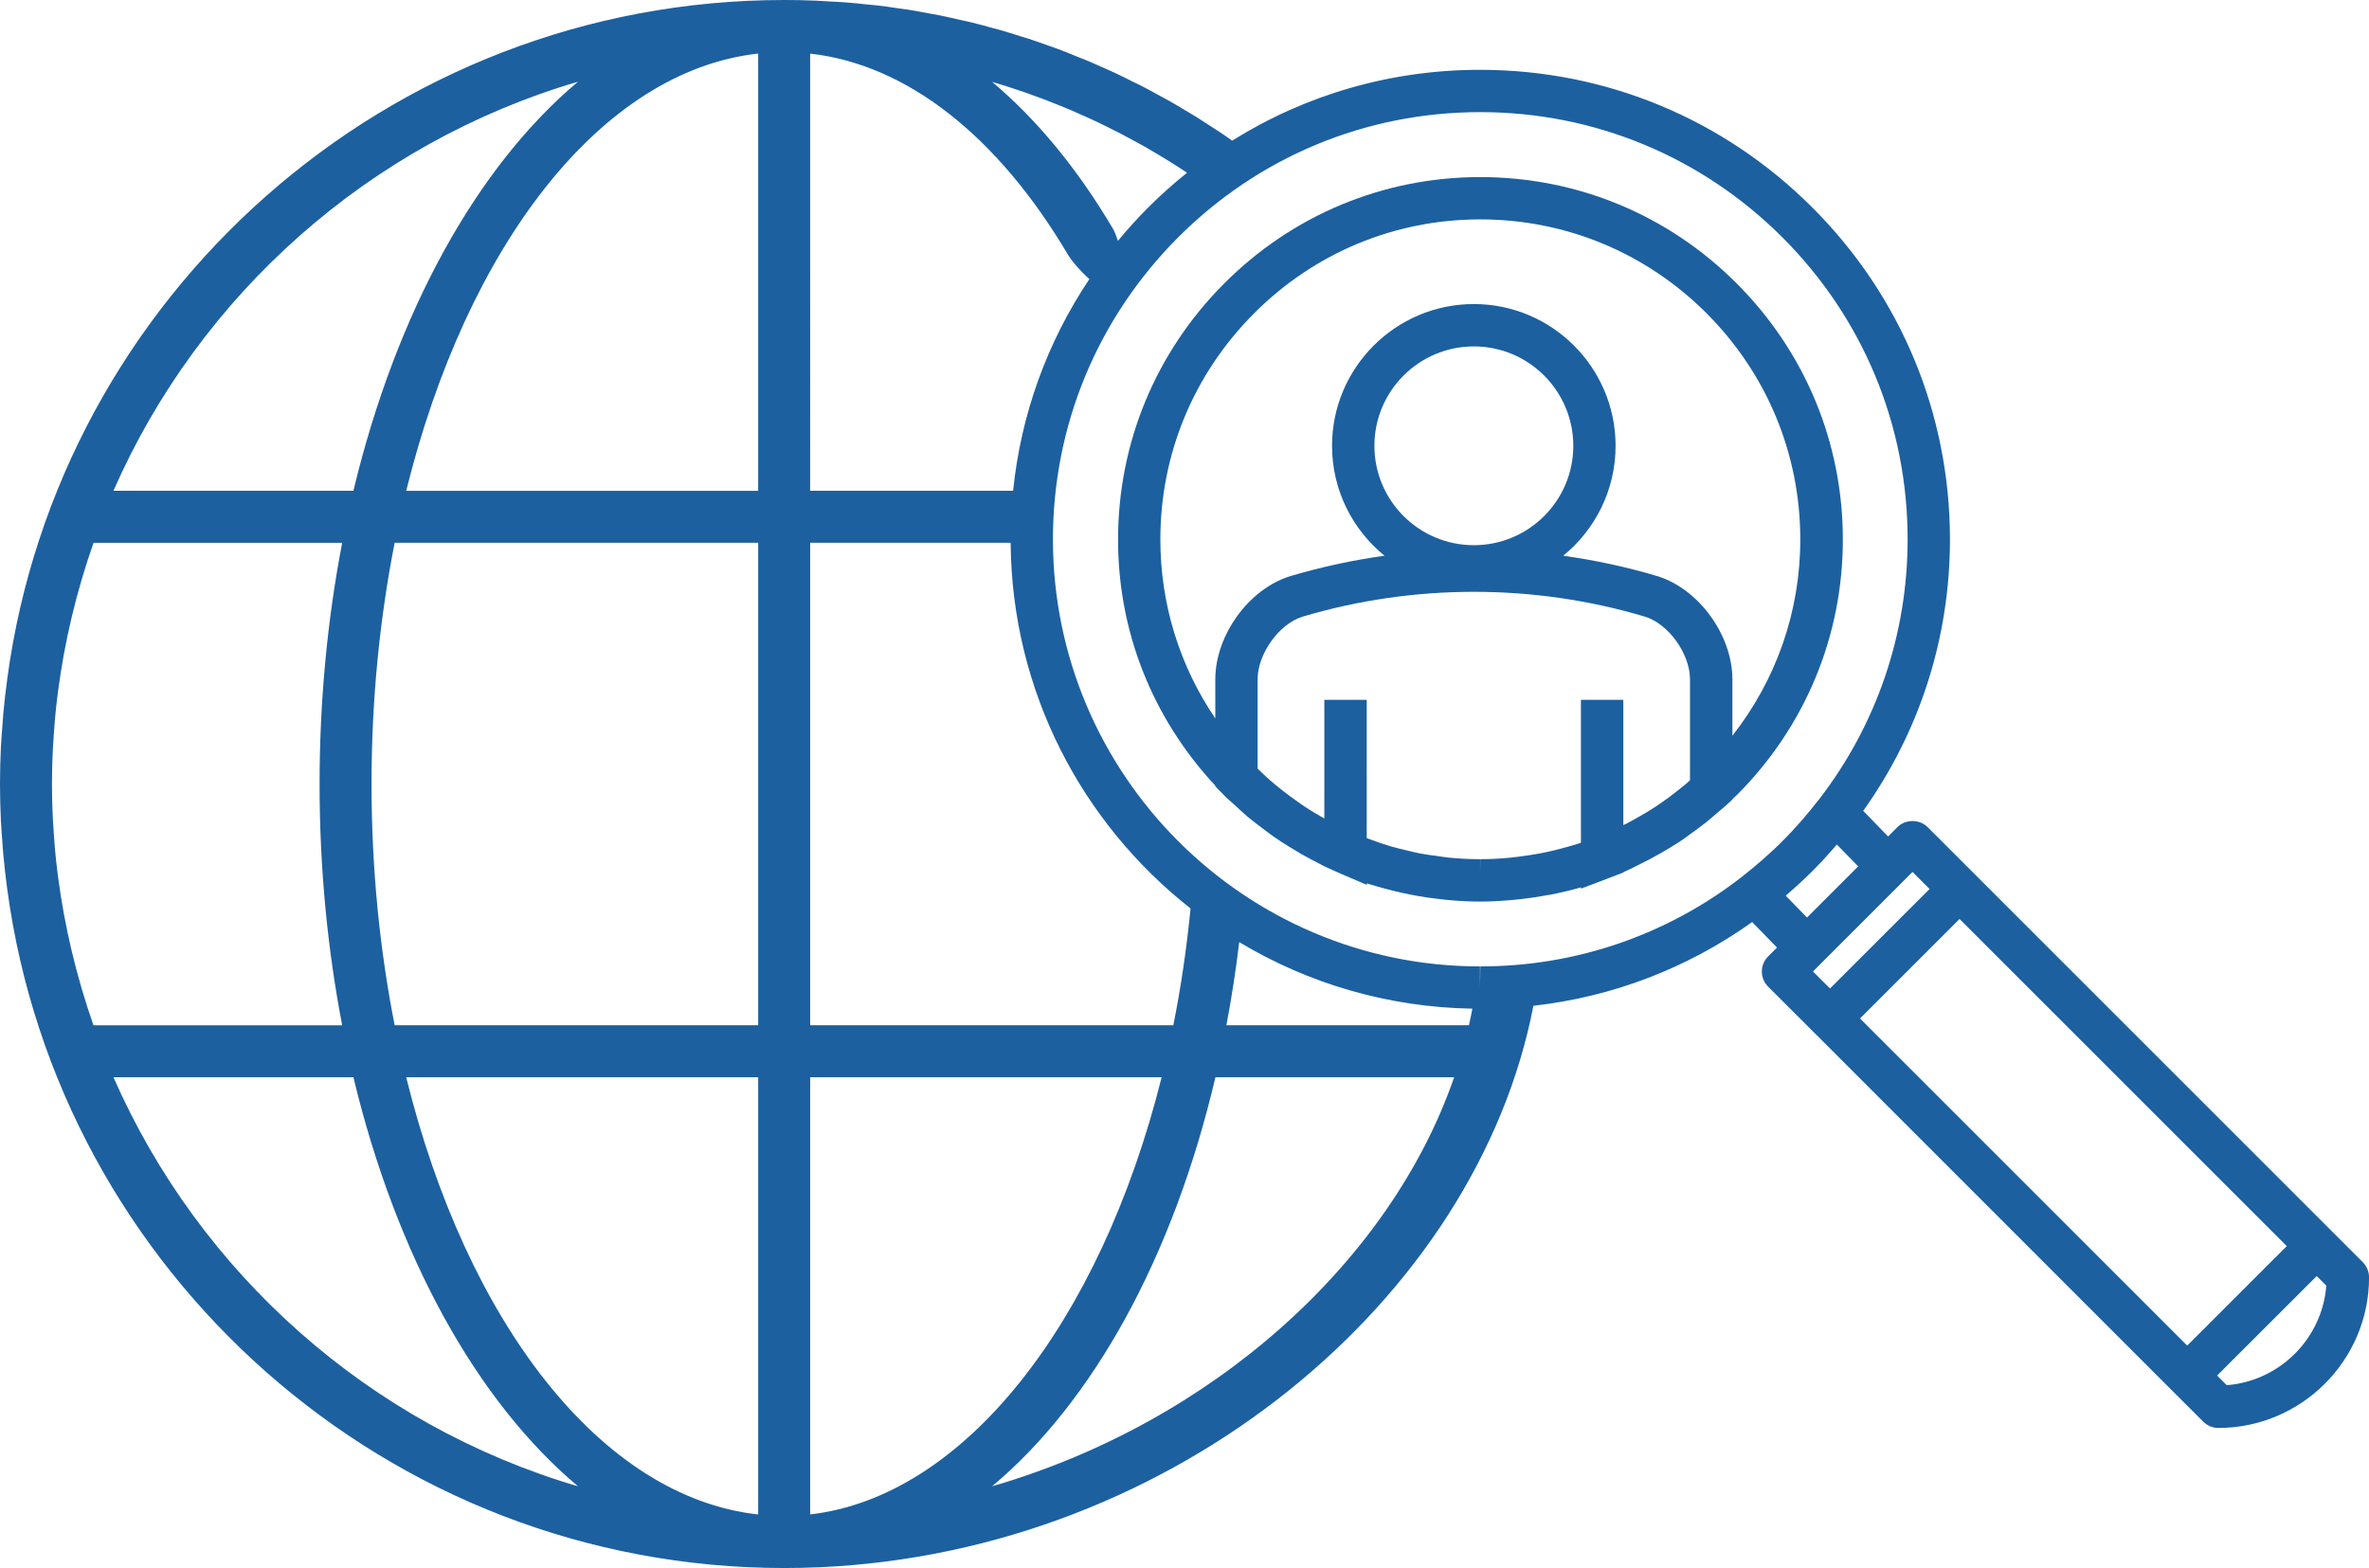
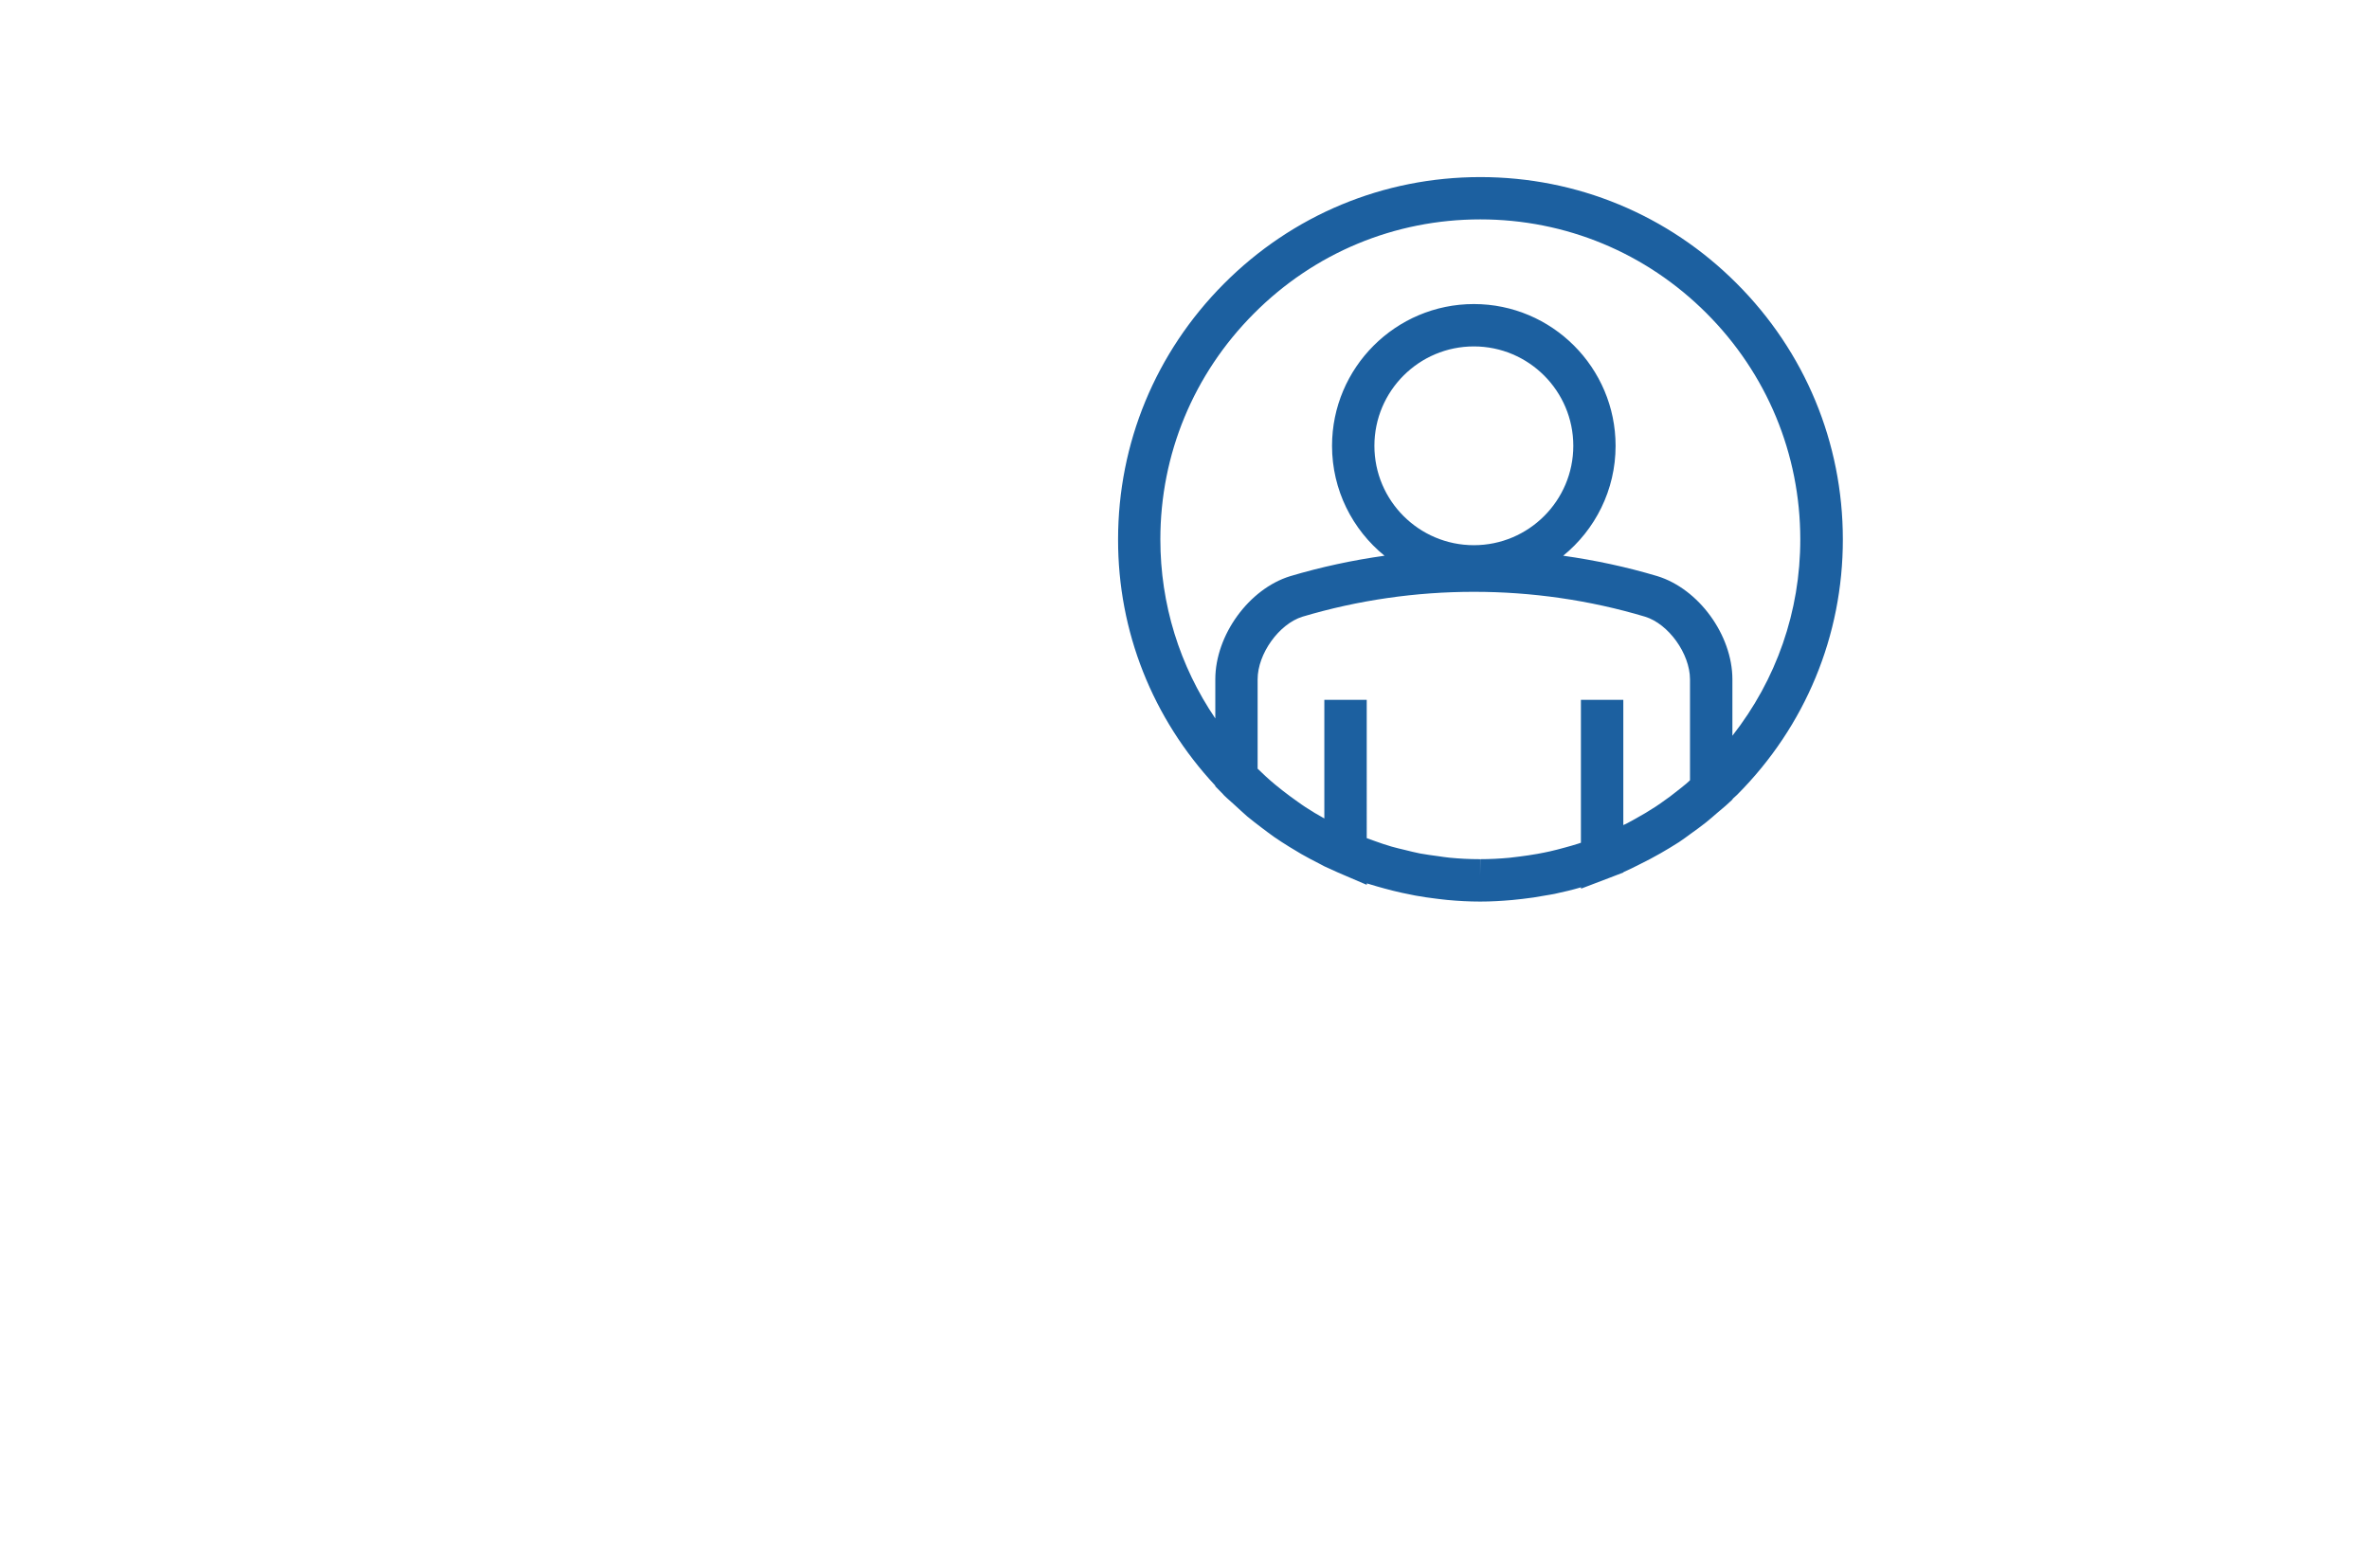
<svg xmlns="http://www.w3.org/2000/svg" version="1.1" id="Livello_1" x="0px" y="0px" width="86.781px" height="57.449px" viewBox="0 0 86.781 57.449" enable-background="new 0 0 86.781 57.449" xml:space="preserve">
-   <path fill="#1C60A0" d="M86.554,46.245L70.608,30.3c-0.292-0.29-0.807-0.29-1.097,0l-0.346,0.346l-0.912-0.938  c2.063-2.891,3.178-6.337,3.178-9.951c-0.003-4.595-1.796-8.913-5.048-12.16c-3.253-3.25-7.571-5.039-12.17-5.039  c-3.26,0-6.376,0.907-9.077,2.596c-0.119-0.084-0.238-0.171-0.359-0.252c-0.127-0.085-0.253-0.164-0.379-0.246  c-0.194-0.126-0.386-0.254-0.582-0.377c-0.124-0.077-0.248-0.146-0.37-0.22c-0.203-0.121-0.406-0.245-0.612-0.362  c-0.119-0.067-0.24-0.131-0.362-0.196c-0.21-0.114-0.423-0.233-0.636-0.344c-0.115-0.059-0.229-0.112-0.346-0.168  c-0.223-0.112-0.447-0.225-0.672-0.33c-0.109-0.051-0.22-0.096-0.329-0.147c-0.234-0.104-0.468-0.21-0.706-0.309  c-0.104-0.044-0.208-0.081-0.312-0.124c-0.245-0.101-0.491-0.198-0.738-0.292c-0.096-0.035-0.192-0.065-0.287-0.101  c-0.261-0.094-0.518-0.185-0.777-0.271c-0.096-0.031-0.191-0.059-0.287-0.087c-0.262-0.084-0.526-0.166-0.79-0.241  c-0.099-0.027-0.199-0.051-0.297-0.079C36.03,0.936,35.766,0.862,35.5,0.8c-0.099-0.023-0.197-0.042-0.295-0.064  c-0.269-0.062-0.538-0.125-0.809-0.179c-0.11-0.021-0.221-0.037-0.33-0.059c-0.262-0.049-0.521-0.099-0.785-0.141  c-0.122-0.019-0.246-0.032-0.367-0.051c-0.253-0.038-0.506-0.075-0.758-0.105c-0.154-0.017-0.312-0.03-0.466-0.045  c-0.222-0.023-0.444-0.049-0.668-0.065c-0.201-0.016-0.405-0.025-0.608-0.037c-0.18-0.01-0.357-0.023-0.535-0.03  C29.495,0.007,29.112,0,28.727,0C14.192,0,2.151,10.854,0.265,24.877c0,0.005,0,0.008,0,0.012c-0.054,0.396-0.103,0.793-0.138,1.195  c-0.017,0.154-0.023,0.311-0.035,0.465c-0.021,0.273-0.045,0.545-0.059,0.818C0.012,27.817,0,28.272,0,28.724  c0,0.453,0.012,0.904,0.033,1.355c0.014,0.271,0.038,0.541,0.056,0.81c0.012,0.159,0.021,0.317,0.038,0.477  c0.035,0.396,0.082,0.783,0.133,1.172c0.002,0.014,0.005,0.025,0.005,0.037c1.889,14.024,13.928,24.875,28.462,24.875  c0.43,0,0.86-0.01,1.285-0.028c13.065-0.575,24.092-9.848,26.159-20.572c2.903-0.325,5.644-1.378,8.015-3.068l0.909,0.936  l-0.329,0.327c-0.302,0.305-0.302,0.795,0,1.1l1.722,1.721c0,0.002,0,0.002,0.004,0.002l13.08,13.084l1.14,1.137  c0.146,0.147,0.344,0.229,0.55,0.229c3.044-0.002,5.521-2.479,5.521-5.52C86.781,46.589,86.699,46.393,86.554,46.245 M80.122,49.301  L68.135,37.315l3.647-3.646L83.77,45.656c-0.143,0.143-0.287,0.285-0.431,0.428L80.122,49.301z M70.684,32.572l-3.647,3.645  l-0.625-0.624l3.647-3.647L70.684,32.572z M54.226,4.108c4.173,0,8.102,1.629,11.062,4.584c2.96,2.959,4.59,6.887,4.592,11.064  c0,3.493-1.146,6.815-3.252,9.542c0,0-0.003,0.002-0.005,0.002c-0.206,0.267-0.416,0.523-0.632,0.77  c-0.007,0.007-0.014,0.017-0.019,0.023c-0.215,0.245-0.435,0.481-0.654,0.701c0,0,0,0.002-0.003,0.002  c-0.224,0.228-0.465,0.449-0.713,0.669c-0.014,0.015-0.027,0.023-0.042,0.038c-0.248,0.215-0.503,0.428-0.769,0.636  c-2.731,2.118-6.061,3.269-9.563,3.269l-0.012,0.776v-0.776c-8.623,0-15.642-7.02-15.645-15.645c0-4.161,1.621-8.085,4.567-11.047  C46.098,5.745,50.031,4.108,54.226,4.108z M2.126,32.123c-0.005-0.037-0.01-0.075-0.014-0.112c-0.041-0.302-0.071-0.604-0.099-0.904  c-0.015-0.176-0.028-0.352-0.04-0.529c-0.014-0.205-0.03-0.413-0.04-0.621c-0.019-0.409-0.03-0.818-0.03-1.232  c0-0.412,0.012-0.822,0.03-1.23c0.01-0.21,0.026-0.418,0.04-0.626c0.012-0.176,0.025-0.349,0.04-0.521  c0.027-0.307,0.061-0.61,0.099-0.914c0.004-0.035,0.009-0.068,0.014-0.104c0.24-1.835,0.673-3.656,1.3-5.442h9.109  c-0.536,2.784-0.828,5.756-0.828,8.838c0,3.084,0.292,6.053,0.828,8.84H3.424C2.799,35.776,2.366,33.956,2.126,32.123z   M13.61,28.724c0-3.096,0.302-6.07,0.847-8.838h13.317v17.678H14.457C13.91,34.793,13.61,31.821,13.61,28.724z M37.26,3.29  c0.199,0.065,0.396,0.133,0.592,0.205c0.126,0.045,0.253,0.092,0.379,0.139c0.196,0.074,0.393,0.154,0.589,0.233  c0.122,0.049,0.243,0.099,0.365,0.149c0.196,0.084,0.393,0.171,0.587,0.26c0.119,0.054,0.236,0.105,0.353,0.161  c0.197,0.094,0.394,0.189,0.587,0.288c0.112,0.056,0.227,0.112,0.339,0.17c0.199,0.104,0.394,0.211,0.59,0.318  c0.107,0.059,0.213,0.114,0.32,0.176c0.198,0.114,0.397,0.231,0.594,0.351c0.1,0.061,0.201,0.12,0.299,0.183  c0.206,0.126,0.405,0.257,0.606,0.39c0.009,0.005,0.016,0.012,0.022,0.017c-0.5,0.402-0.981,0.83-1.442,1.293  c-0.383,0.386-0.746,0.786-1.087,1.202C40.892,8.64,40.828,8.478,40.77,8.38C39.458,6.163,37.964,4.363,36.344,3  c0.178,0.054,0.353,0.107,0.53,0.161C37.003,3.203,37.132,3.245,37.26,3.29z M53.936,36.956c-0.037,0.201-0.082,0.404-0.126,0.607  h-8.885c0.188-0.991,0.346-2.006,0.47-3.046C47.9,36.023,50.818,36.904,53.936,36.956z M42.981,37.563H29.678V19.886h7.344  c0.04,5.434,2.611,10.271,6.591,13.399C43.468,34.756,43.258,36.187,42.981,37.563z M42.554,39.467  c-2.254,8.997-7.229,15.368-12.876,16.019V39.467H42.554z M37.112,17.982h-7.435V1.964c3.521,0.396,6.849,2.979,9.455,7.384  c0.124,0.213,0.436,0.575,0.774,0.877C38.354,12.542,37.398,15.19,37.112,17.982z M27.774,1.962v16.021H14.88  C17.099,9.016,22.002,2.603,27.774,1.962z M27.774,39.467v16.021c-5.772-0.638-10.678-7.054-12.895-16.021H27.774z M44.524,39.467  h8.745c-2.327,6.745-8.827,12.635-16.928,14.989C40.035,51.365,42.97,46.074,44.524,39.467z M21.174,2.993  c-3.715,3.118-6.661,8.459-8.228,14.989H4.155C7.313,10.785,13.543,5.235,21.174,2.993z M4.155,39.467h8.791  c1.566,6.53,4.513,11.871,8.228,14.989C13.543,52.214,7.313,46.664,4.155,39.467z M65.415,32.817c0.012-0.01,0.021-0.021,0.033-0.03  c0.329-0.285,0.654-0.582,0.966-0.894c0.299-0.299,0.58-0.61,0.851-0.926c0.01-0.009,0.017-0.016,0.023-0.025l0.781,0.8  l-1.875,1.875L65.415,32.817z M81.569,50.751l-0.351-0.352l0.047-0.049c1.201-1.199,2.401-2.398,3.601-3.598l0.351,0.351  C85.067,49.044,83.513,50.599,81.569,50.751z" />
  <path fill="#1C60A0" d="M44.518,28.784v0.023l0.222,0.227c0.01,0.01,0.02,0.017,0.028,0.026c0.025,0.025,0.047,0.056,0.072,0.081  c0.124,0.124,0.26,0.231,0.387,0.352c0.154,0.14,0.304,0.283,0.46,0.418c0.166,0.138,0.337,0.267,0.505,0.396  c0.154,0.116,0.309,0.235,0.468,0.348c0.189,0.132,0.381,0.253,0.575,0.374c0.145,0.089,0.29,0.178,0.438,0.263  c0.217,0.124,0.438,0.24,0.661,0.353c0.062,0.03,0.117,0.065,0.181,0.096l0.453,0.206c0.005,0.002,0.01,0.005,0.014,0.007h0.003  c0.004,0.003,0.006,0.003,0.009,0.005l0.017,0.007c0.073,0.03,0.141,0.063,0.213,0.092l0.845,0.362v-0.054  c0.032,0.012,0.067,0.019,0.103,0.03c0.183,0.059,0.367,0.107,0.552,0.159c0.208,0.057,0.418,0.109,0.629,0.156  c0.166,0.037,0.33,0.07,0.496,0.101c0.254,0.048,0.509,0.082,0.764,0.114c0.136,0.015,0.271,0.035,0.407,0.047  c0.396,0.037,0.793,0.059,1.192,0.059c0.005,0,0.007,0,0.01,0c0,0,0,0,0.002,0s0.005,0,0.005,0h0.002  c0.391,0,0.776-0.023,1.162-0.057c0.122-0.012,0.243-0.025,0.367-0.039c0.278-0.03,0.554-0.072,0.83-0.124  c0.119-0.021,0.236-0.037,0.353-0.061c0.328-0.07,0.652-0.147,0.973-0.241v0.049l1.055-0.402c0.003-0.002,0.003-0.002,0.005-0.002  l0.493-0.189v-0.012c0.201-0.086,0.396-0.187,0.592-0.285c0.26-0.126,0.514-0.262,0.767-0.406c0.229-0.134,0.455-0.265,0.676-0.409  c0.147-0.097,0.285-0.2,0.428-0.305c0.188-0.136,0.377-0.27,0.56-0.416c0.146-0.117,0.289-0.243,0.432-0.367  c0.097-0.084,0.196-0.161,0.293-0.248l0.25-0.229v-0.017c0.054-0.054,0.114-0.101,0.168-0.154c2.497-2.506,3.875-5.829,3.872-9.359  c-0.002-3.542-1.387-6.874-3.896-9.381c-2.506-2.508-5.84-3.89-9.385-3.89c-3.549,0-6.886,1.389-9.395,3.911  c-2.497,2.509-3.874,5.834-3.874,9.366C40.952,23.143,42.222,26.32,44.518,28.784 M50.347,16.334c0-2.009,1.634-3.642,3.643-3.642  s3.643,1.633,3.643,3.642s-1.634,3.641-3.643,3.641S50.347,18.343,50.347,16.334z M60.258,22.593  c0.862,0.262,1.647,1.356,1.65,2.294v3.701c-0.047,0.04-0.089,0.084-0.136,0.124c-0.079,0.067-0.163,0.133-0.245,0.198  c-0.229,0.185-0.463,0.362-0.704,0.526c-0.059,0.04-0.116,0.079-0.175,0.119c-0.243,0.159-0.491,0.307-0.745,0.446  c-0.095,0.054-0.192,0.108-0.291,0.159c-0.049,0.026-0.099,0.045-0.147,0.07V25.64h-1.553v5.237  c-0.032,0.012-0.067,0.025-0.103,0.035c-0.159,0.051-0.32,0.096-0.481,0.14c-0.183,0.05-0.369,0.1-0.557,0.142  c-0.149,0.032-0.297,0.063-0.45,0.09c-0.219,0.04-0.438,0.07-0.66,0.099c-0.124,0.014-0.248,0.033-0.374,0.045  c-0.351,0.032-0.704,0.051-1.062,0.051l-0.005,0.61v-0.61c-0.01,0-0.017,0-0.024,0c-0.366,0-0.73-0.019-1.091-0.054  c-0.143-0.012-0.28-0.037-0.421-0.056c-0.222-0.03-0.445-0.059-0.664-0.099c-0.187-0.036-0.369-0.084-0.554-0.129  c-0.164-0.039-0.328-0.077-0.489-0.123c-0.22-0.063-0.437-0.139-0.652-0.216c-0.086-0.03-0.175-0.061-0.259-0.094V25.64h-1.553  v4.347c-0.236-0.131-0.468-0.267-0.694-0.417c-0.097-0.061-0.188-0.131-0.283-0.196c-0.189-0.133-0.374-0.269-0.557-0.413  c-0.091-0.07-0.18-0.141-0.269-0.216c-0.22-0.182-0.433-0.378-0.641-0.582v-3.273c0-0.938,0.785-2.03,1.644-2.296  C51.789,21.38,56.194,21.38,60.258,22.593z M45.928,11.492c2.214-2.227,5.16-3.454,8.298-3.454c3.126,0,6.069,1.221,8.283,3.435  c2.217,2.217,3.437,5.158,3.439,8.284c0.003,2.643-0.879,5.148-2.487,7.199v-2.069c-0.002-1.62-1.234-3.315-2.754-3.78  c-1.13-0.337-2.282-0.583-3.444-0.746c1.169-0.952,1.919-2.404,1.919-4.026c0-2.864-2.328-5.195-5.192-5.195  s-5.195,2.331-5.195,5.195c0,1.622,0.751,3.074,1.922,4.026c-1.164,0.163-2.319,0.411-3.451,0.748  c-1.513,0.463-2.745,2.158-2.747,3.778v1.436c-1.307-1.924-2.013-4.188-2.013-6.559C42.505,16.645,43.721,13.708,45.928,11.492z" />
</svg>